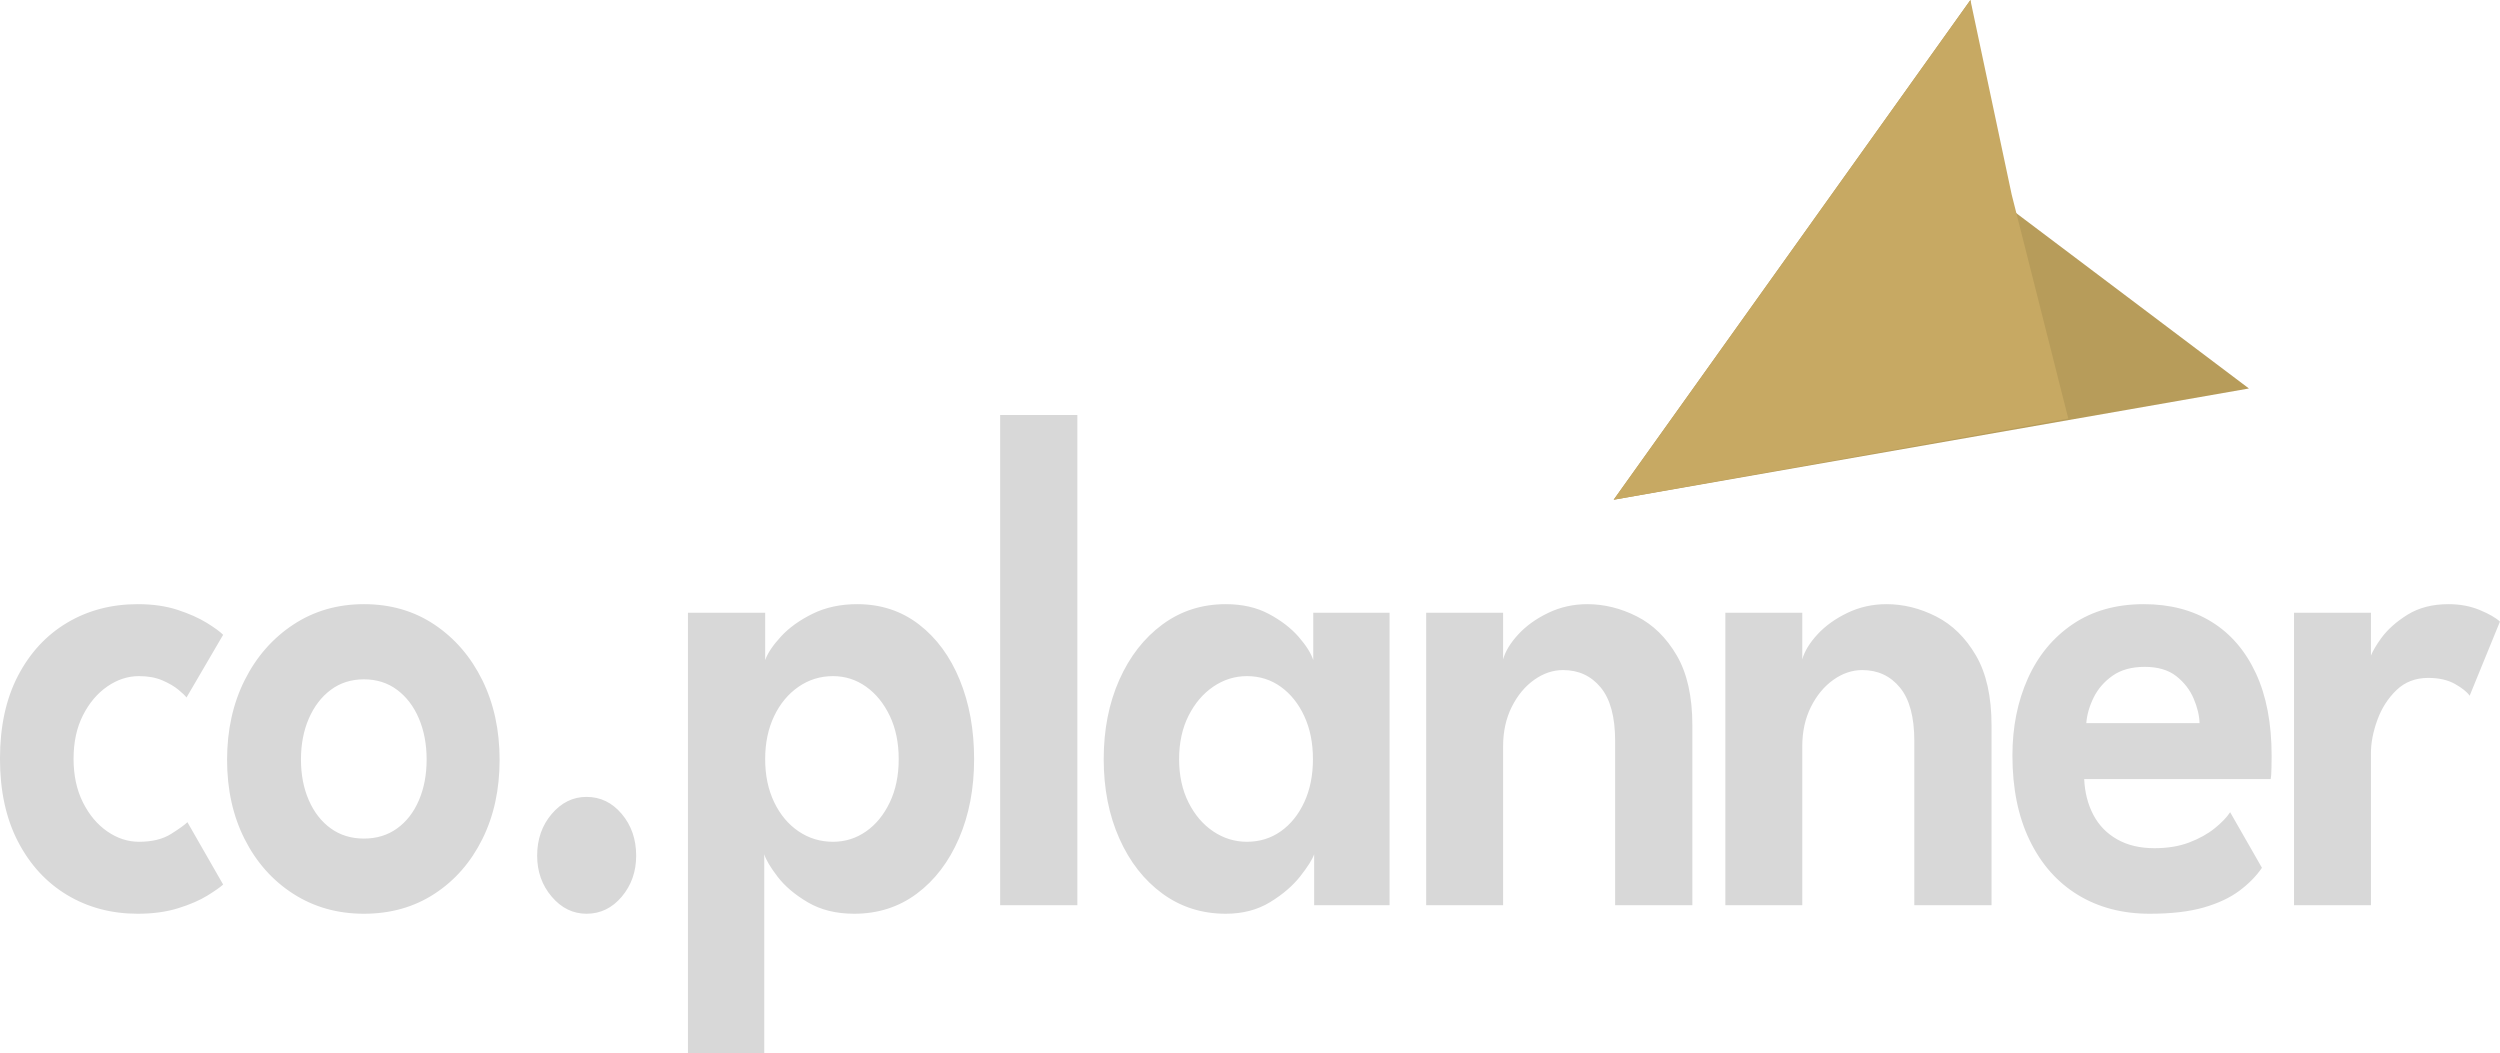
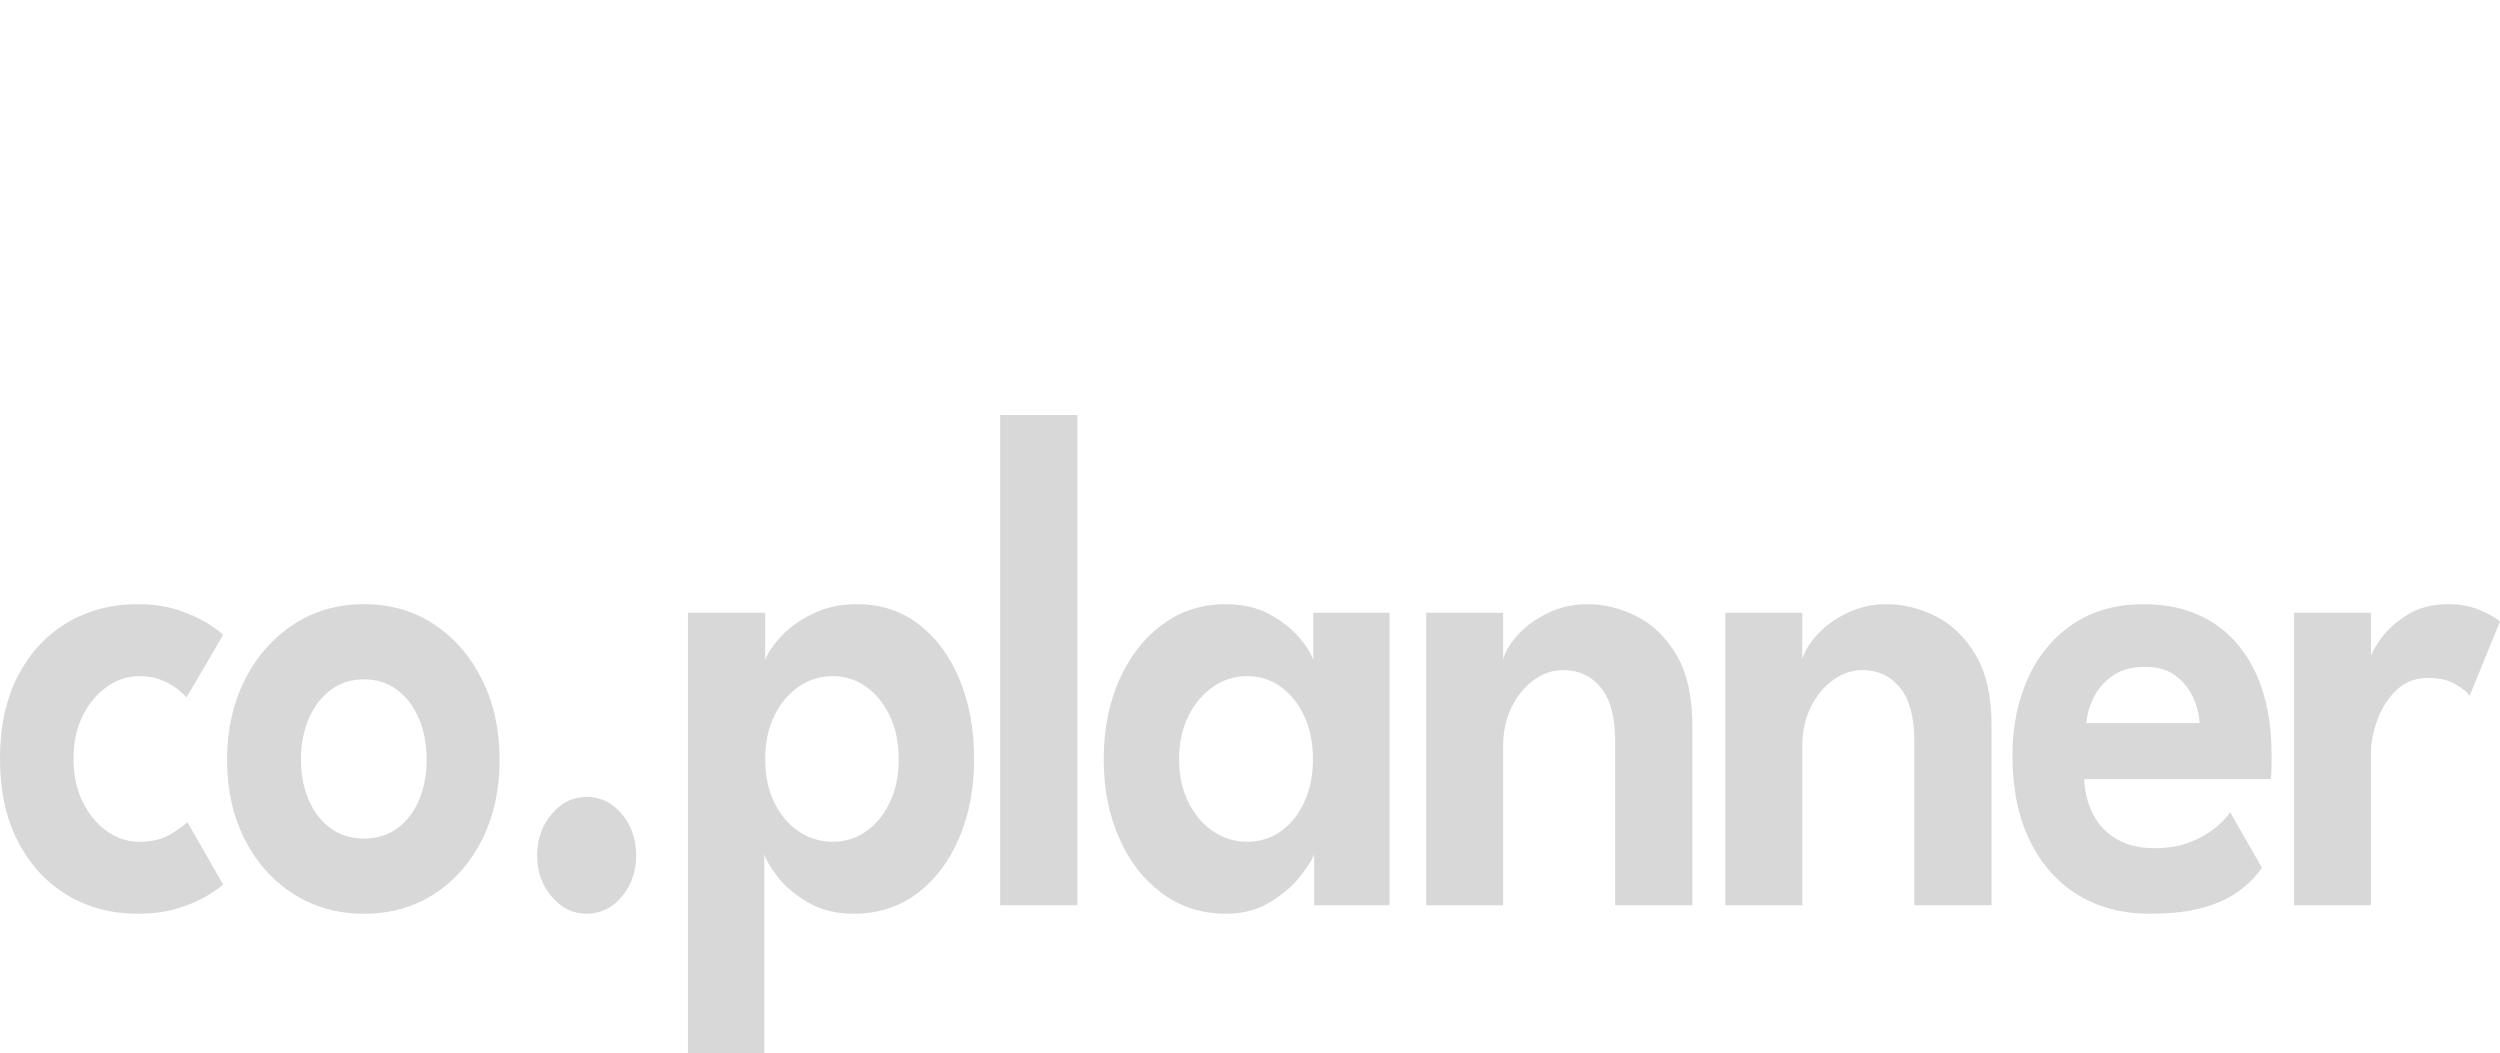
<svg xmlns="http://www.w3.org/2000/svg" preserveAspectRatio="xMidYMid" width="498.25" height="209.937" viewBox="0 0 498.25 209.937">
  <defs>
    <style>
      .cls-1 {
        fill: #b79c5a;
      }

      .cls-1, .cls-2, .cls-3 {
        fill-rule: evenodd;
      }

      .cls-2 {
        fill: #c7a963;
      }

      .cls-3 {
        fill: #d8d8d8;
      }
    </style>
  </defs>
  <g>
-     <path d="M392.704,0.008 L396.927,38.779 L448.209,77.424 L321.605,99.596 L392.704,0.008 Z" class="cls-1" />
-     <path d="M392.704,0.008 L400.927,38.779 L412.209,83.424 L321.605,99.596 L392.704,0.008 Z" class="cls-2" />
    <path d="M492.203,138.657 C491.679,137.900 490.703,137.119 489.276,136.314 C487.847,135.510 486.067,135.107 483.935,135.107 C481.400,135.107 479.288,135.923 477.598,137.556 C475.908,139.189 474.641,141.177 473.796,143.520 C472.951,145.863 472.529,148.053 472.529,150.088 L472.529,180.405 L457.200,180.405 L457.200,122.114 L472.529,122.114 L472.529,130.652 C472.924,129.684 473.598,128.542 474.550,127.226 C475.818,125.475 477.577,123.901 479.831,122.504 C482.084,121.109 484.799,120.410 487.978,120.410 C490.271,120.410 492.354,120.800 494.224,121.581 C496.095,122.362 497.432,123.132 498.238,123.889 L492.203,138.657 ZM452.554,155.271 L415.379,155.271 C415.499,157.922 416.103,160.289 417.189,162.371 C418.276,164.454 419.854,166.087 421.927,167.270 C423.998,168.454 426.483,169.045 429.380,169.045 C431.995,169.045 434.298,168.667 436.290,167.909 C438.282,167.152 439.971,166.217 441.359,165.104 C442.747,163.993 443.783,162.916 444.467,161.874 L450.804,172.950 C449.677,174.607 448.179,176.134 446.308,177.529 C444.437,178.926 442.063,180.039 439.187,180.866 C436.310,181.694 432.719,182.109 428.414,182.109 C422.983,182.109 418.215,180.854 414.111,178.346 C410.008,175.838 406.809,172.217 404.516,167.483 C402.222,162.750 401.076,157.117 401.076,150.585 C401.076,144.905 402.102,139.782 404.154,135.213 C406.206,130.646 409.193,127.037 413.116,124.386 C417.038,121.736 421.755,120.410 427.268,120.410 C432.458,120.410 436.954,121.581 440.756,123.924 C444.558,126.267 447.505,129.688 449.597,134.184 C451.689,138.681 452.735,144.172 452.735,150.656 C452.735,151.035 452.725,151.804 452.705,152.963 C452.684,154.124 452.634,154.893 452.554,155.271 ZM437.195,139.225 C436.450,137.474 435.294,135.983 433.725,134.752 C432.156,133.522 430.064,132.906 427.449,132.906 C424.833,132.906 422.690,133.498 421.021,134.681 C419.351,135.865 418.094,137.320 417.250,139.047 C416.405,140.776 415.922,142.468 415.801,144.124 L438.372,144.124 C438.332,142.610 437.939,140.977 437.195,139.225 ZM381.523,147.674 C381.523,142.894 380.567,139.344 378.656,137.024 C376.745,134.705 374.240,133.545 371.143,133.545 C369.130,133.545 367.209,134.196 365.379,135.497 C363.548,136.800 362.060,138.598 360.913,140.893 C359.767,143.190 359.193,145.805 359.193,148.739 L359.193,180.405 L343.864,180.405 L343.864,122.114 L359.193,122.114 L359.193,131.415 C359.636,129.806 360.642,128.149 362.211,126.445 C363.780,124.741 365.771,123.310 368.185,122.149 C370.599,120.990 373.195,120.410 375.971,120.410 C379.350,120.410 382.649,121.226 385.868,122.859 C389.086,124.492 391.731,127.084 393.804,130.634 C395.876,134.184 396.912,138.823 396.912,144.550 L396.912,180.405 L381.523,180.405 L381.523,147.674 ZM321.897,147.674 C321.897,142.894 320.941,139.344 319.031,137.024 C317.119,134.705 314.615,133.545 311.517,133.545 C309.505,133.545 307.584,134.196 305.754,135.497 C303.923,136.800 302.435,138.598 301.288,140.893 C300.141,143.190 299.568,145.805 299.568,148.739 L299.568,180.405 L284.239,180.405 L284.239,122.114 L299.568,122.114 L299.568,131.415 C300.010,129.806 301.016,128.149 302.585,126.445 C304.155,124.741 306.146,123.310 308.560,122.149 C310.974,120.990 313.569,120.410 316.345,120.410 C319.725,120.410 323.023,121.226 326.243,122.859 C329.461,124.492 332.106,127.084 334.179,130.634 C336.250,134.184 337.287,138.823 337.287,144.550 L337.287,180.405 L321.897,180.405 L321.897,147.674 ZM261.911,170.252 C261.549,171.294 260.623,172.761 259.135,174.654 C257.646,176.548 255.644,178.264 253.130,179.801 C250.615,181.339 247.668,182.109 244.289,182.109 C239.541,182.109 235.336,180.771 231.676,178.097 C228.014,175.424 225.148,171.755 223.076,167.092 C221.003,162.431 219.968,157.165 219.968,151.295 C219.968,145.426 221.003,140.160 223.076,135.497 C225.148,130.836 228.014,127.155 231.676,124.457 C235.336,121.759 239.541,120.410 244.289,120.410 C247.587,120.410 250.454,121.061 252.889,122.362 C255.323,123.665 257.294,125.179 258.803,126.906 C260.312,128.635 261.287,130.185 261.730,131.557 L261.730,122.114 L276.938,122.114 L276.938,180.405 L261.911,180.405 L261.911,170.252 ZM259.950,142.739 C258.803,140.254 257.243,138.302 255.273,136.882 C253.301,135.462 251.048,134.752 248.513,134.752 C246.099,134.752 243.866,135.451 241.815,136.846 C239.763,138.243 238.112,140.183 236.866,142.668 C235.618,145.153 234.995,148.029 234.995,151.295 C234.995,154.561 235.618,157.436 236.866,159.921 C238.112,162.406 239.763,164.336 241.815,165.708 C243.866,167.081 246.099,167.767 248.513,167.767 C251.048,167.767 253.301,167.069 255.273,165.672 C257.243,164.277 258.803,162.335 259.950,159.850 C261.096,157.365 261.670,154.514 261.670,151.295 C261.670,148.077 261.096,145.224 259.950,142.739 ZM199.329,82.709 L214.718,82.709 L214.718,180.405 L199.329,180.405 L199.329,82.709 ZM182.734,178.097 C179.152,180.771 174.988,182.109 170.241,182.109 C166.660,182.109 163.582,181.351 161.008,179.837 C158.432,178.323 156.421,176.619 154.973,174.725 C153.524,172.832 152.639,171.341 152.317,170.252 L152.317,209.941 L137.109,209.941 L137.109,122.114 L152.498,122.114 L152.498,131.557 C152.981,130.185 154.027,128.623 155.637,126.871 C157.245,125.120 159.348,123.605 161.943,122.327 C164.538,121.049 167.505,120.410 170.845,120.410 C175.552,120.410 179.656,121.759 183.156,124.457 C186.656,127.155 189.362,130.836 191.273,135.497 C193.184,140.160 194.140,145.426 194.140,151.295 C194.140,157.165 193.134,162.431 191.122,167.092 C189.110,171.755 186.314,175.424 182.734,178.097 ZM177.332,142.668 C176.145,140.183 174.566,138.243 172.595,136.846 C170.623,135.451 168.431,134.752 166.017,134.752 C163.482,134.752 161.189,135.462 159.137,136.882 C157.085,138.302 155.465,140.254 154.279,142.739 C153.091,145.224 152.498,148.077 152.498,151.295 C152.498,154.514 153.091,157.365 154.279,159.850 C155.465,162.335 157.085,164.277 159.137,165.672 C161.189,167.069 163.482,167.767 166.017,167.767 C168.431,167.767 170.623,167.081 172.595,165.708 C174.566,164.336 176.145,162.406 177.332,159.921 C178.519,157.436 179.113,154.561 179.113,151.295 C179.113,148.029 178.519,145.153 177.332,142.668 ZM116.892,182.109 C114.196,182.109 111.883,180.973 109.952,178.701 C108.020,176.429 107.055,173.708 107.055,170.536 C107.055,167.270 108.020,164.501 109.952,162.229 C111.883,159.957 114.196,158.821 116.892,158.821 C119.668,158.821 122.011,159.957 123.923,162.229 C125.833,164.501 126.789,167.270 126.789,170.536 C126.789,173.708 125.833,176.429 123.923,178.701 C122.011,180.973 119.668,182.109 116.892,182.109 ZM86.596,178.133 C82.532,180.783 77.846,182.109 72.535,182.109 C67.264,182.109 62.567,180.783 58.443,178.133 C54.319,175.483 51.090,171.849 48.757,167.234 C46.423,162.619 45.257,157.354 45.257,151.437 C45.257,145.521 46.423,140.231 48.757,135.568 C51.090,130.907 54.319,127.215 58.443,124.492 C62.567,121.771 67.264,120.410 72.535,120.410 C77.846,120.410 82.532,121.771 86.596,124.492 C90.660,127.215 93.838,130.907 96.132,135.568 C98.425,140.231 99.572,145.521 99.572,151.437 C99.572,157.354 98.425,162.619 96.132,167.234 C93.838,171.849 90.660,175.483 86.596,178.133 ZM83.488,143.201 C82.462,140.787 81.014,138.882 79.143,137.485 C77.272,136.090 75.070,135.391 72.535,135.391 C70.000,135.391 67.797,136.090 65.927,137.485 C64.056,138.882 62.597,140.787 61.551,143.201 C60.504,145.615 59.982,148.337 59.982,151.366 C59.982,154.396 60.504,157.106 61.551,159.495 C62.597,161.886 64.056,163.755 65.927,165.104 C67.797,166.453 70.000,167.128 72.535,167.128 C75.070,167.128 77.272,166.453 79.143,165.104 C81.014,163.755 82.462,161.886 83.488,159.495 C84.514,157.106 85.027,154.396 85.027,151.366 C85.027,148.337 84.514,145.615 83.488,143.201 ZM21.389,165.708 C23.381,167.081 25.482,167.767 27.696,167.767 C30.310,167.767 32.442,167.247 34.093,166.205 C35.742,165.164 36.828,164.383 37.352,163.862 L44.473,176.287 C43.909,176.808 42.863,177.542 41.335,178.488 C39.805,179.435 37.865,180.275 35.511,181.008 C33.157,181.742 30.472,182.109 27.454,182.109 C22.224,182.109 17.536,180.866 13.393,178.381 C9.248,175.896 5.979,172.346 3.586,167.731 C1.192,163.116 -0.005,157.614 -0.005,151.224 C-0.005,144.787 1.192,139.273 3.586,134.681 C5.979,130.090 9.248,126.564 13.393,124.102 C17.536,121.641 22.224,120.410 27.454,120.410 C30.431,120.410 33.076,120.789 35.390,121.546 C37.703,122.304 39.645,123.168 41.214,124.137 C42.783,125.108 43.869,125.901 44.473,126.516 L37.171,139.012 C36.889,138.634 36.345,138.113 35.541,137.450 C34.736,136.788 33.680,136.172 32.373,135.604 C31.065,135.036 29.506,134.752 27.696,134.752 C25.482,134.752 23.381,135.439 21.389,136.811 C19.397,138.184 17.777,140.101 16.531,142.562 C15.283,145.024 14.660,147.911 14.660,151.224 C14.660,154.538 15.283,157.436 16.531,159.921 C17.777,162.406 19.397,164.336 21.389,165.708 Z" class="cls-3" />
  </g>
</svg>